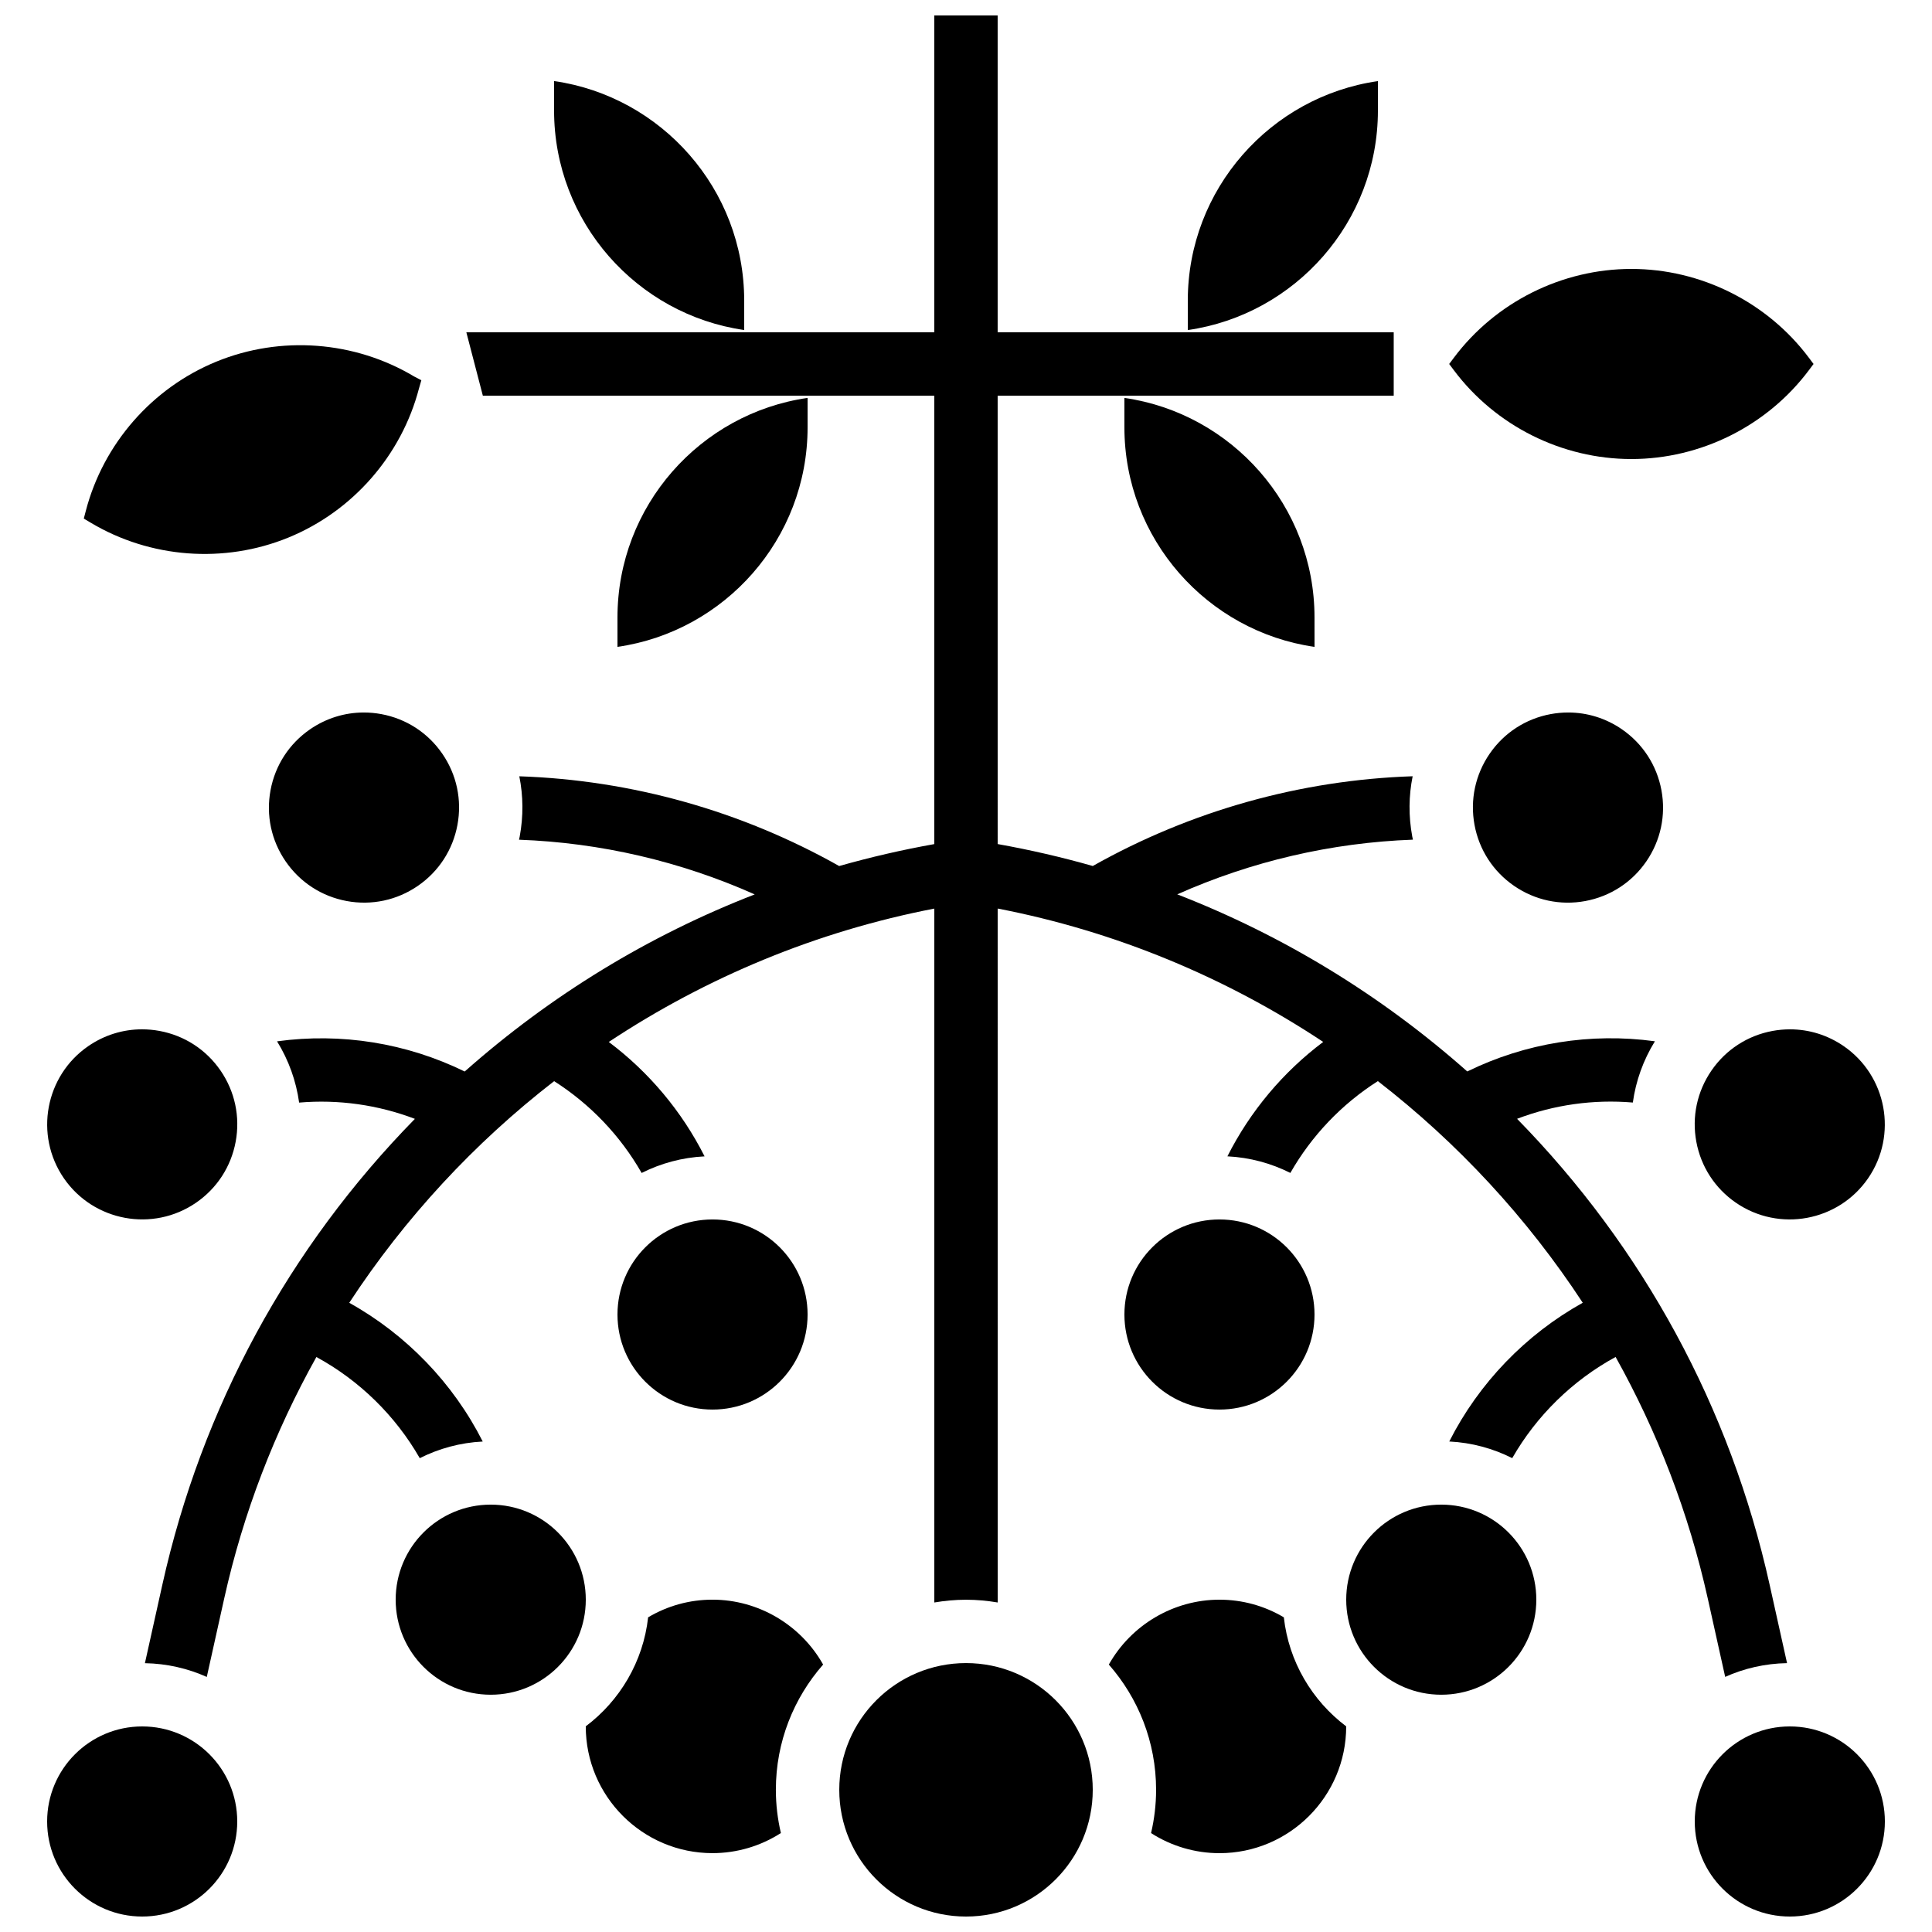
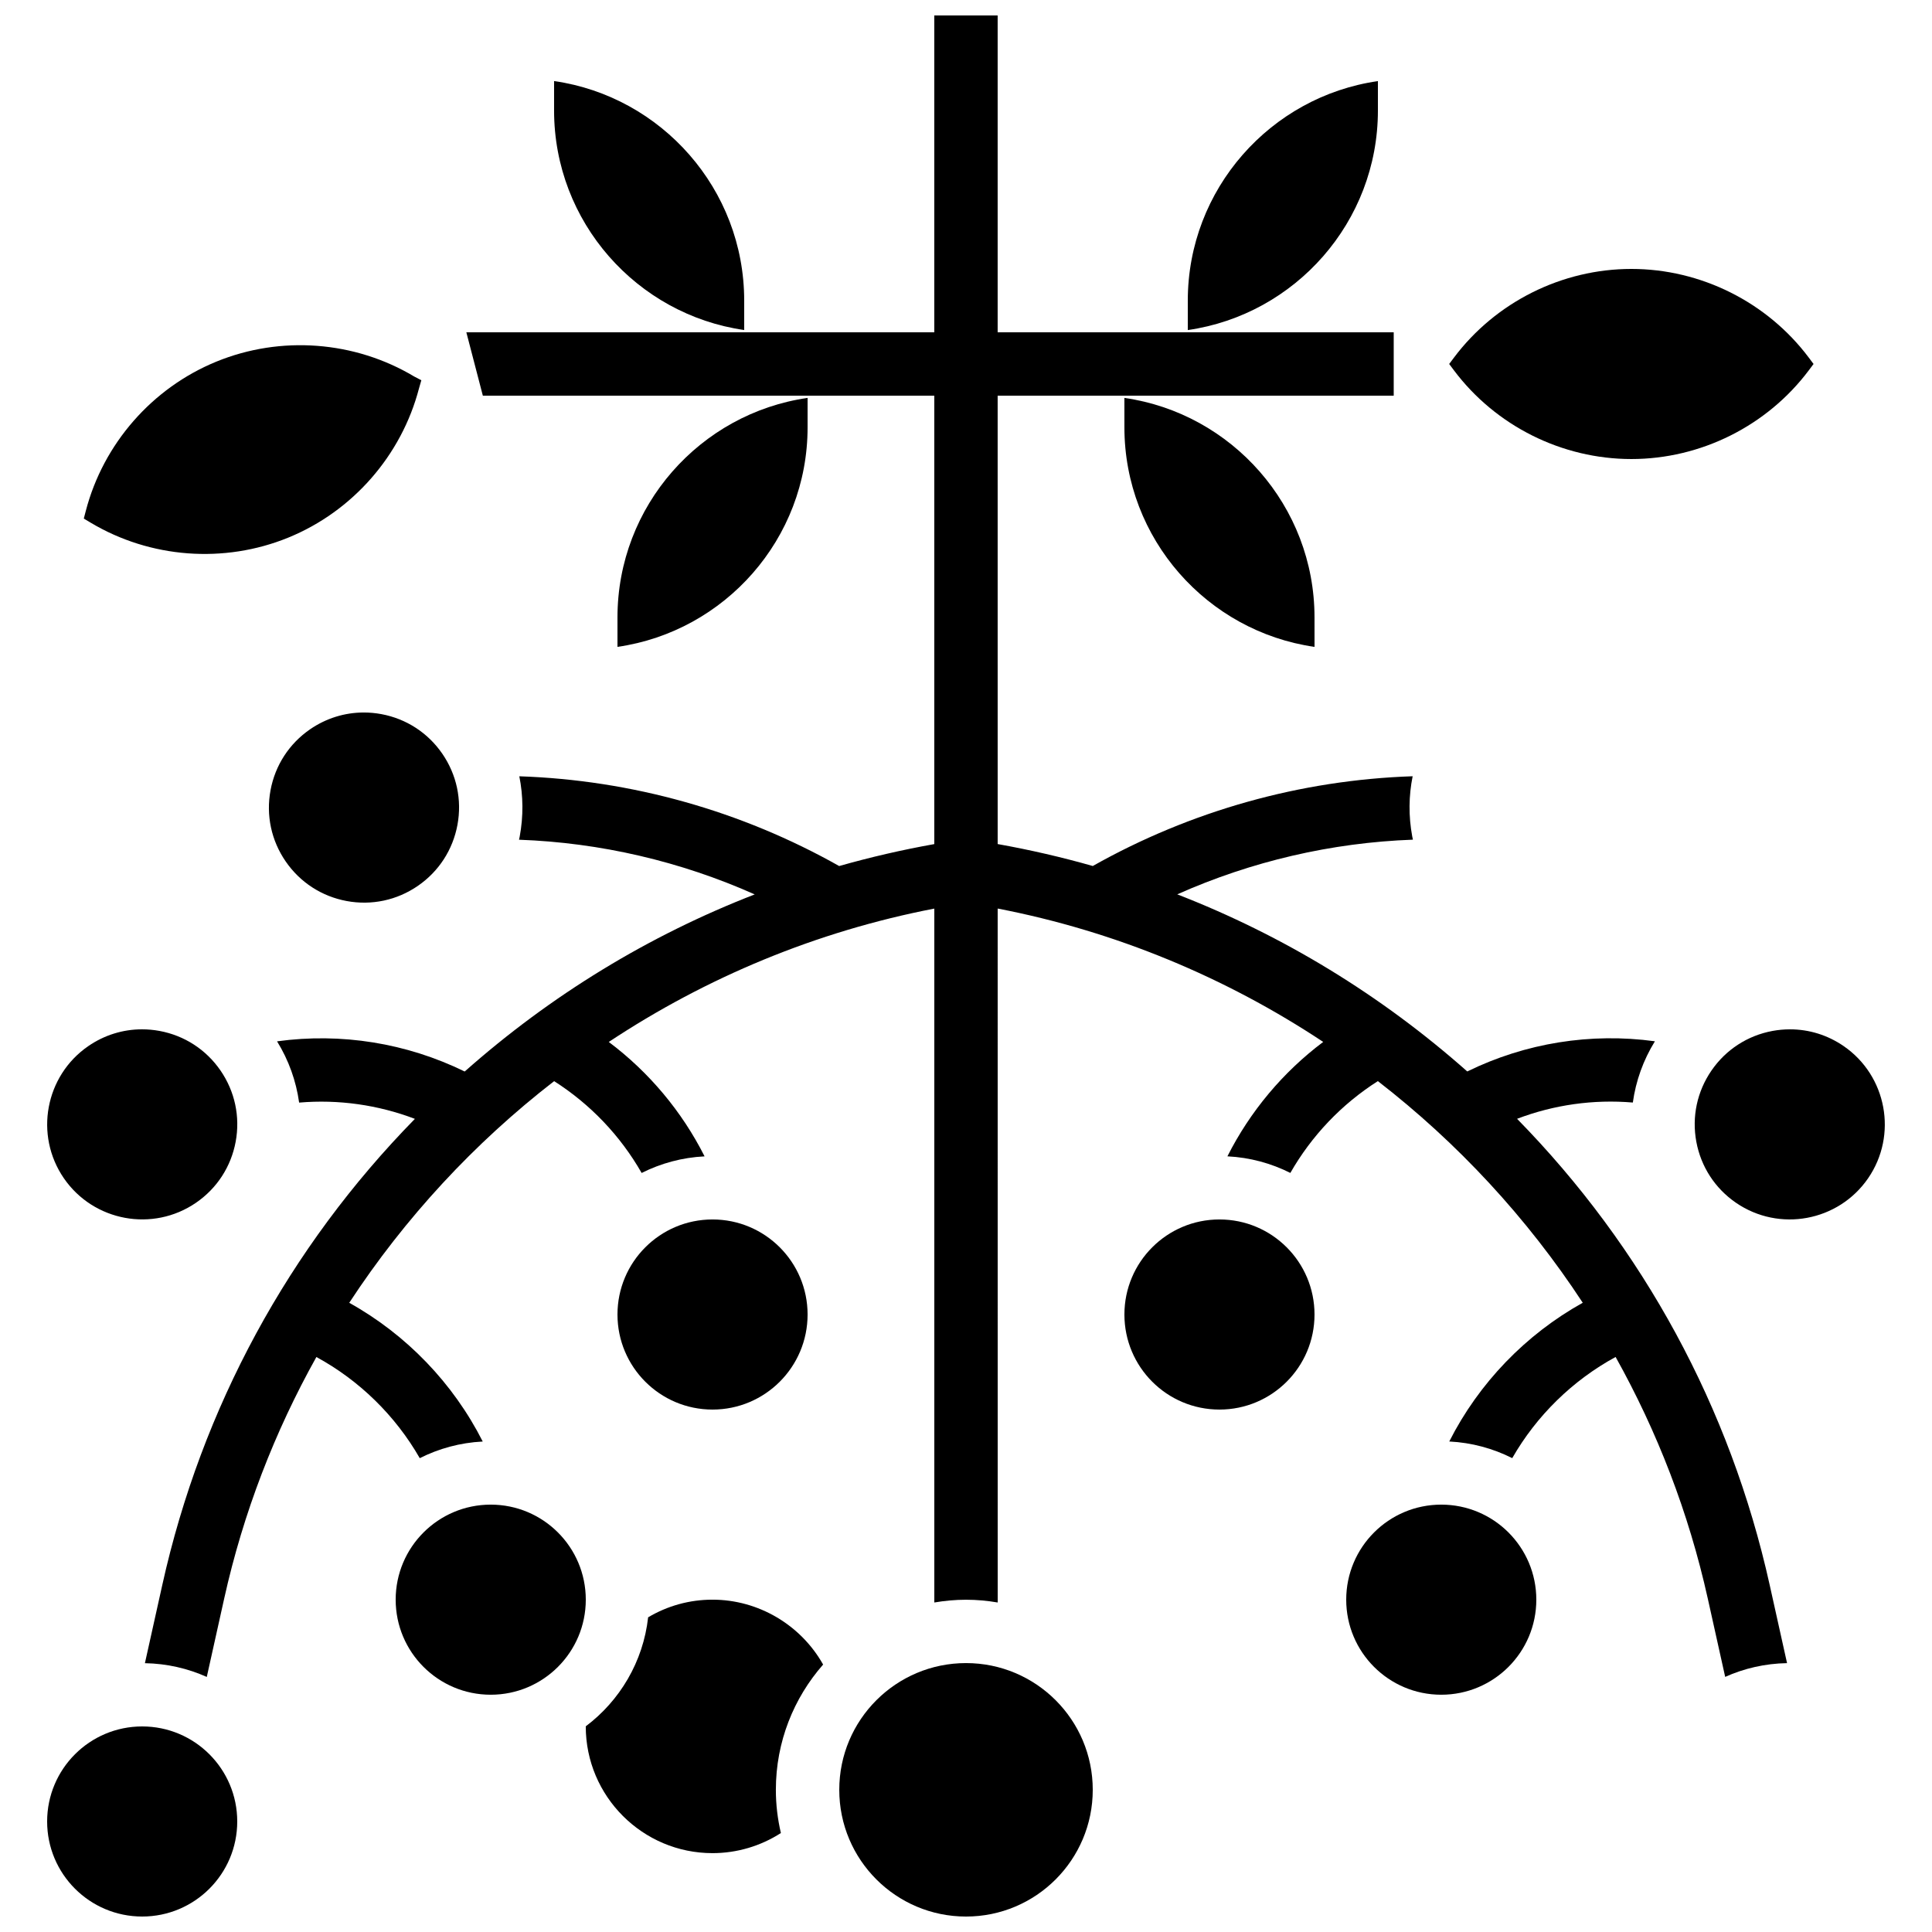
<svg xmlns="http://www.w3.org/2000/svg" width="800px" height="800px" version="1.1" viewBox="144 144 512 512">
  <defs>
    <clipPath id="d">
-       <path d="m593 601h51v50.902h-51z" />
-     </clipPath>
+       </clipPath>
    <clipPath id="c">
      <path d="m156 601h51v50.902h-51z" />
    </clipPath>
    <clipPath id="b">
      <path d="m366 584h68v67.902h-68z" />
    </clipPath>
    <clipPath id="a">
      <path d="m182 148.09h436v440.91h-436z" />
    </clipPath>
  </defs>
  <g clip-path="url(#d)">
    <path d="m643.51 626.71c0 13.914-11.281 25.191-25.191 25.191-13.914 0-25.191-11.277-25.191-25.191 0-13.91 11.277-25.188 25.191-25.188 13.91 0 25.191 11.277 25.191 25.188" />
  </g>
  <path d="m492.36 492.36c0 13.914-11.277 25.191-25.191 25.191-13.91 0-25.188-11.277-25.188-25.191 0-13.91 11.277-25.191 25.188-25.191 13.914 0 25.191 11.281 25.191 25.191" />
  <path d="m613.73 417.21c-6.617 1.227-12.359 4.953-16.172 10.496-3.812 5.547-5.238 12.242-4.016 18.859 1.223 6.617 4.953 12.359 10.496 16.172 11.445 7.871 27.16 4.965 35.031-6.481 7.871-11.445 4.965-27.16-6.481-35.031-4.246-2.922-9.172-4.441-14.223-4.441-1.539 0-3.09 0.141-4.637 0.426z" />
-   <path d="m573.81 337.26c-4.246-2.922-9.172-4.441-14.223-4.441-1.539 0-3.09 0.141-4.637 0.426-6.617 1.227-12.359 4.953-16.172 10.496-3.812 5.547-5.238 12.242-4.016 18.859 1.223 6.617 4.949 12.359 10.496 16.172 5.543 3.812 12.238 5.238 18.855 4.016 6.617-1.227 12.359-4.953 16.172-10.496 3.812-5.547 5.238-12.242 4.016-18.859-1.223-6.613-4.949-12.359-10.492-16.172z" />
  <g clip-path="url(#c)">
    <path d="m206.87 626.71c0 13.914-11.277 25.191-25.191 25.191-13.91 0-25.188-11.277-25.188-25.191 0-13.91 11.277-25.188 25.188-25.188 13.914 0 25.191 11.277 25.191 25.188" />
  </g>
  <path d="m358.02 492.36c0 13.914-11.281 25.191-25.191 25.191-13.914 0-25.191-11.277-25.191-25.191 0-13.91 11.277-25.191 25.191-25.191 13.91 0 25.191 11.281 25.191 25.191" />
  <path d="m195.96 462.73c5.543-3.812 9.273-9.555 10.496-16.172s-0.203-13.312-4.016-18.855-9.555-9.27-16.172-10.496c-1.547-0.285-3.098-0.426-4.637-0.426-5.047 0-9.973 1.52-14.223 4.441-11.445 7.871-14.352 23.586-6.481 35.031 7.875 11.441 23.59 14.348 35.031 6.477z" />
  <path d="m240.41 332.82c-5.047 0-9.973 1.52-14.223 4.441-5.543 3.812-9.27 9.555-10.496 16.172-1.227 6.617 0.199 13.312 4.016 18.855 3.812 5.543 9.555 9.27 16.172 10.496 6.613 1.223 13.312-0.203 18.855-4.016s9.27-9.555 10.496-16.172c1.227-6.617-0.199-13.312-4.016-18.855-3.812-5.543-9.555-9.27-16.172-10.496-1.543-0.285-3.094-0.426-4.633-0.426z" />
  <path d="m576.33 265.65c18.402 0 35.98-8.789 47.023-23.512l1.258-1.68-1.258-1.68c-11.043-14.719-28.621-23.508-47.023-23.508-18.402 0-35.98 8.789-47.023 23.512l-1.258 1.676 1.258 1.68c11.043 14.723 28.621 23.512 47.023 23.512z" />
  <path d="m509.16 173.29v-7.797c-28.449 4.086-50.383 28.621-50.383 58.18v7.797c28.449-4.086 50.383-28.621 50.383-58.18z" />
  <path d="m441.98 257.25c0 29.559 21.934 54.094 50.383 58.18l-0.004-7.801c0-29.559-21.934-54.094-50.383-58.18z" />
  <path d="m220.43 286.46c17.031-6.969 29.973-21.758 34.617-39.566l0.613-2.125-1.883-0.984c-15.793-9.445-35.391-10.926-52.422-3.957s-29.973 21.758-34.617 39.566l-0.531 2.031 1.801 1.078c15.793 9.445 35.391 10.922 52.422 3.957z" />
  <path d="m341.22 231.46v-7.801c0-29.559-21.934-54.094-50.383-58.18v7.801c0 29.559 21.934 54.094 50.383 58.18z" />
  <path d="m358.02 249.45c-28.449 4.086-50.383 28.621-50.383 58.18v7.797c28.449-4.086 50.383-28.621 50.383-58.18z" />
  <path d="m332.82 567.93c-6.086 0-11.91 1.621-17.059 4.676-1.312 11.781-7.512 22.105-16.527 28.887v0.023c0 18.52 15.066 33.586 33.586 33.586 6.469 0 12.746-1.871 18.125-5.328-0.863-3.68-1.332-7.516-1.332-11.461 0-12.703 4.734-24.316 12.523-33.188-5.871-10.457-17.094-17.195-29.316-17.195z" />
  <path d="m299.24 567.93c0 13.914-11.281 25.191-25.191 25.191-13.914 0-25.191-11.277-25.191-25.191 0-13.91 11.277-25.188 25.191-25.188 13.91 0 25.191 11.277 25.191 25.188" />
-   <path d="m484.23 572.61c-5.152-3.051-10.977-4.676-17.062-4.676-12.223 0-23.445 6.738-29.316 17.195 7.789 8.871 12.523 20.484 12.523 33.188 0 3.945-0.469 7.781-1.332 11.469 5.383 3.453 11.656 5.324 18.125 5.324 18.52 0 33.586-15.066 33.586-33.586v-0.023c-9.012-6.785-15.211-17.109-16.523-28.891z" />
  <g clip-path="url(#b)">
    <path d="m433.59 618.32c0 18.551-15.039 33.586-33.586 33.586-18.551 0-33.59-15.035-33.59-33.586 0-18.551 15.039-33.586 33.59-33.586 18.547 0 33.586 15.035 33.586 33.586" />
  </g>
  <path d="m551.14 567.93c0 13.914-11.277 25.191-25.191 25.191-13.91 0-25.188-11.277-25.188-25.191 0-13.91 11.277-25.188 25.188-25.188 13.914 0 25.191 11.277 25.191 25.188" />
  <g clip-path="url(#a)">
    <path d="m596.57 567.59 4.621 20.801c5.023-2.254 10.562-3.543 16.395-3.644l-4.621-20.801c-10.418-46.879-33.473-89.32-66.926-123.45 9.766-3.719 20.238-5.199 30.68-4.312 0.789-5.711 2.754-11.227 5.848-16.234-17.023-2.328-34.289 0.445-49.727 7.996-22.836-20.234-48.801-36.047-76.855-46.934 19.664-8.762 40.875-13.707 62.453-14.492-0.062-0.293-0.129-0.582-0.184-0.875-0.992-5.356-0.934-10.746 0.113-15.93-29.73 0.992-58.836 9.168-84.766 23.785-8.262-2.352-16.672-4.293-25.207-5.816l-0.004-118.83h104.96v-16.793h-104.96v-83.969h-16.793v83.969h-124.01l4.371 16.793h119.64v118.84c-8.531 1.523-16.941 3.465-25.207 5.816-25.93-14.617-55.035-22.793-84.766-23.785 1.043 5.188 1.102 10.574 0.109 15.934-0.055 0.293-0.125 0.582-0.184 0.875 21.582 0.781 42.793 5.731 62.457 14.492-28.059 10.887-54.023 26.699-76.855 46.934-15.438-7.551-32.703-10.328-49.727-7.996 3.094 5.012 5.059 10.527 5.848 16.234 10.441-0.887 20.91 0.594 30.68 4.312-33.453 34.125-56.508 76.566-66.926 123.45l-4.621 20.801c5.828 0.102 11.371 1.391 16.395 3.644l4.621-20.801c5.047-22.715 13.375-44.207 24.426-63.984 11.398 6.203 20.945 15.551 27.395 26.809 5.066-2.551 10.711-4.113 16.688-4.41-7.824-15.465-20.258-28.352-35.375-36.766 14.727-22.484 33.129-42.348 54.297-58.738 9.59 6.102 17.566 14.477 23.191 24.332 5.066-2.547 10.707-4.106 16.68-4.398-6.023-11.938-14.738-22.324-25.387-30.32 25.809-17.102 55.035-29.316 86.27-35.344v183.89c2.734-0.461 5.535-0.73 8.398-0.73 2.863 0 5.664 0.266 8.398 0.73l-0.008-183.9c31.23 6.023 60.461 18.242 86.27 35.344-10.648 7.996-19.363 18.383-25.387 30.32 5.973 0.297 11.613 1.855 16.68 4.398 5.625-9.855 13.602-18.23 23.191-24.332 21.168 16.391 39.57 36.258 54.297 58.738-15.117 8.414-27.551 21.301-35.375 36.766 5.977 0.297 11.621 1.859 16.688 4.41 6.449-11.258 15.992-20.602 27.395-26.809 11.047 19.777 19.371 41.27 24.418 63.984z" />
  </g>
</svg>